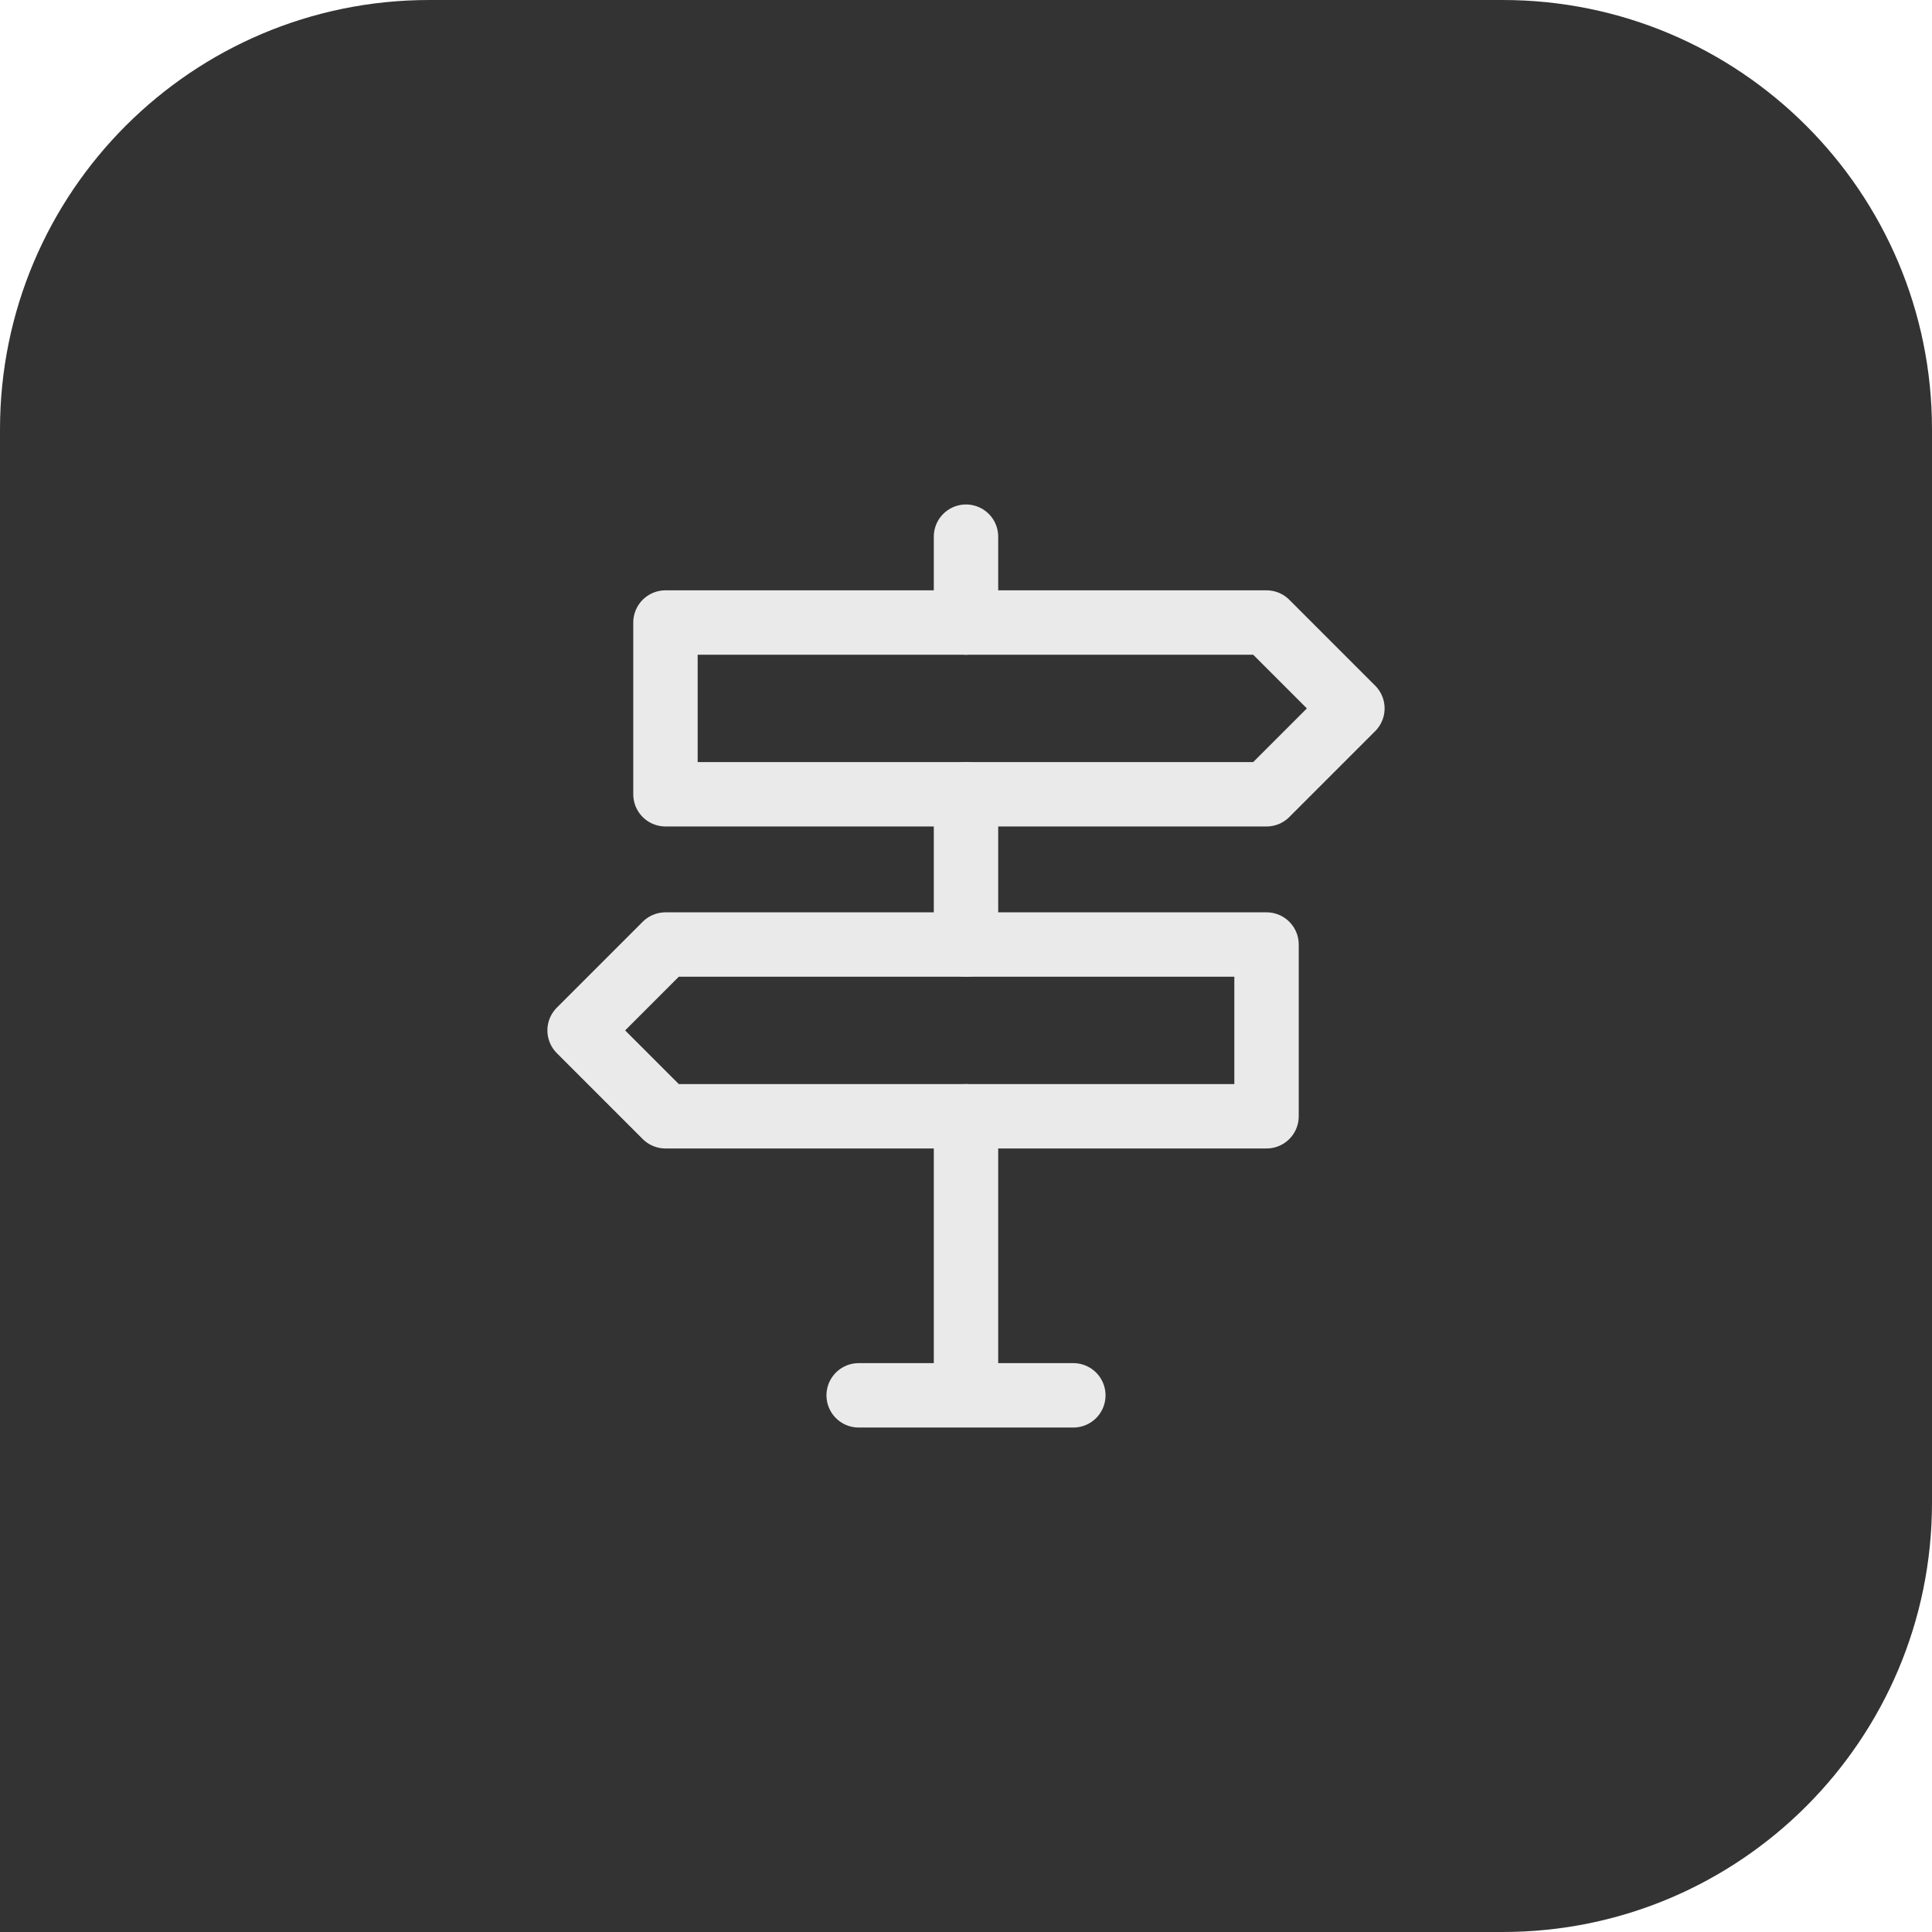
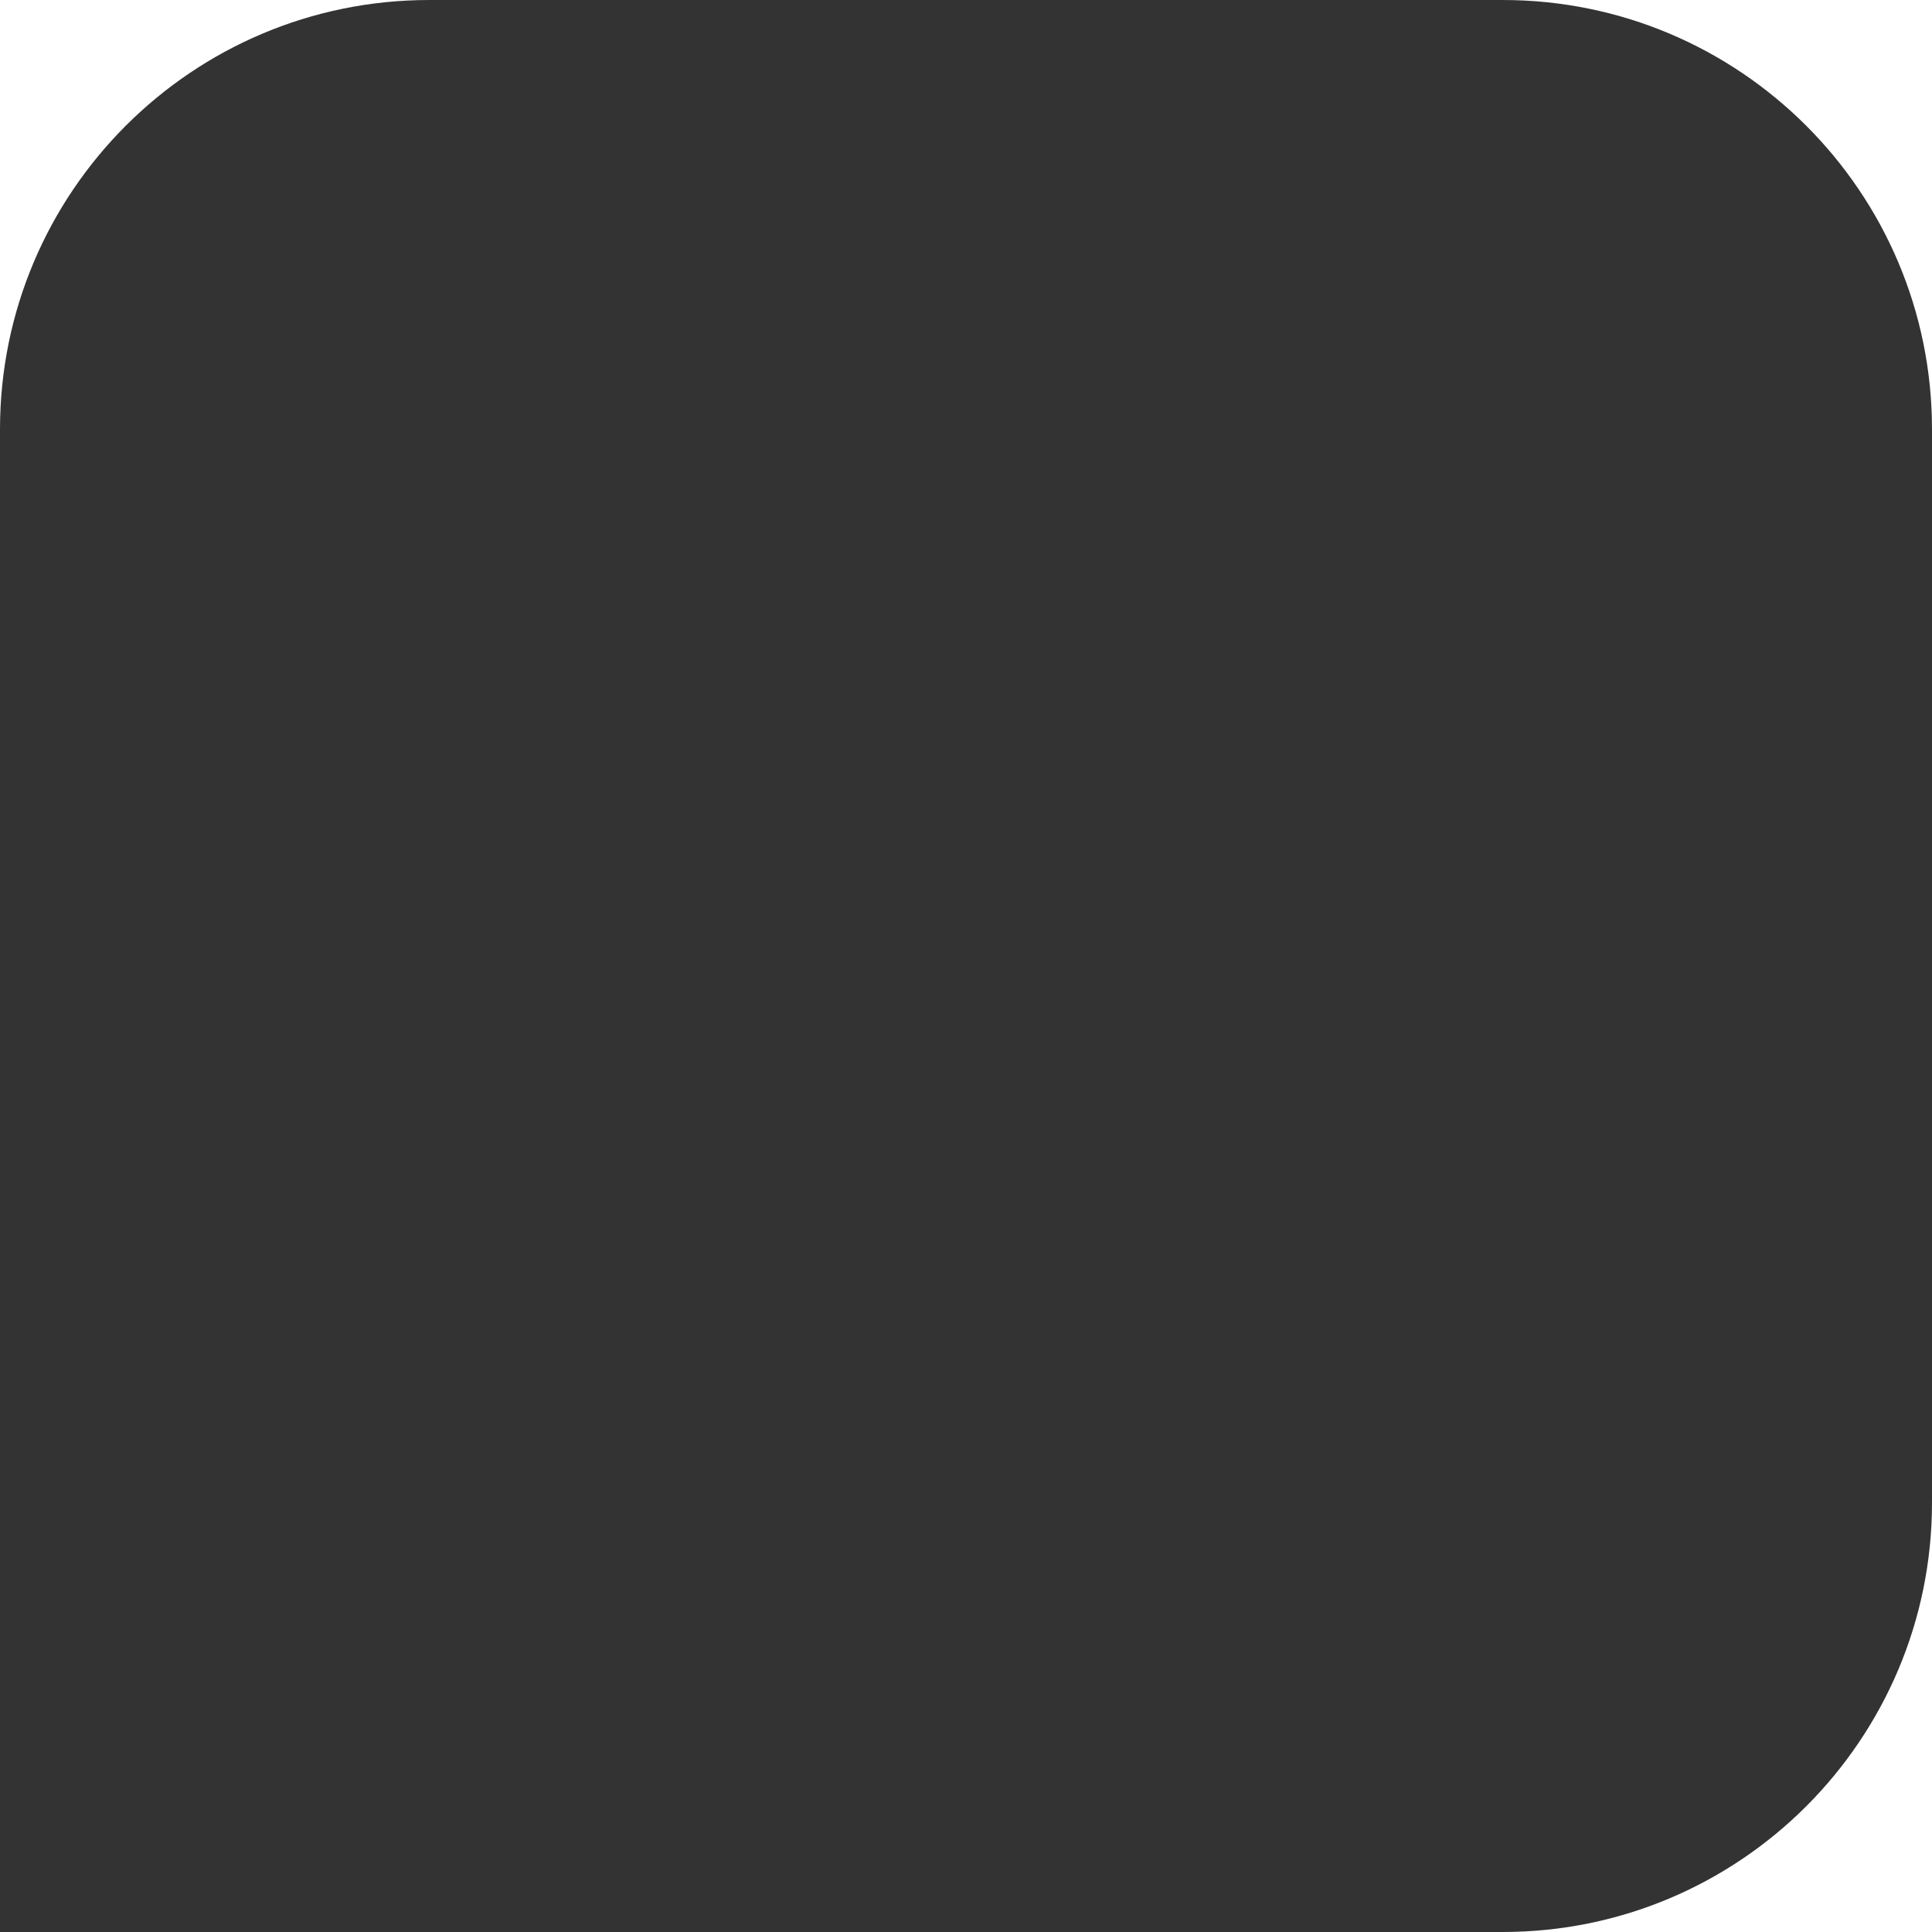
<svg xmlns="http://www.w3.org/2000/svg" width="90" height="90" viewBox="0 0 90 90" fill="none">
  <path d="M0 20C0 8.954 8.954 0 20 0H70C81.046 0 90 8.954 90 20V70C90 81.046 81.046 90 70 90H0V20Z" fill="#333333" />
-   <path d="M31 29V37H59L63 33L59 29H31ZM59 44V52H31L27 48L31 44H59Z" stroke="#EAEAEA" stroke-width="3" stroke-linejoin="round" />
-   <path d="M45 52V65M45 37V44M45 25V29M40 65H50" stroke="#EAEAEA" stroke-width="3" stroke-linecap="round" stroke-linejoin="round" />
</svg>